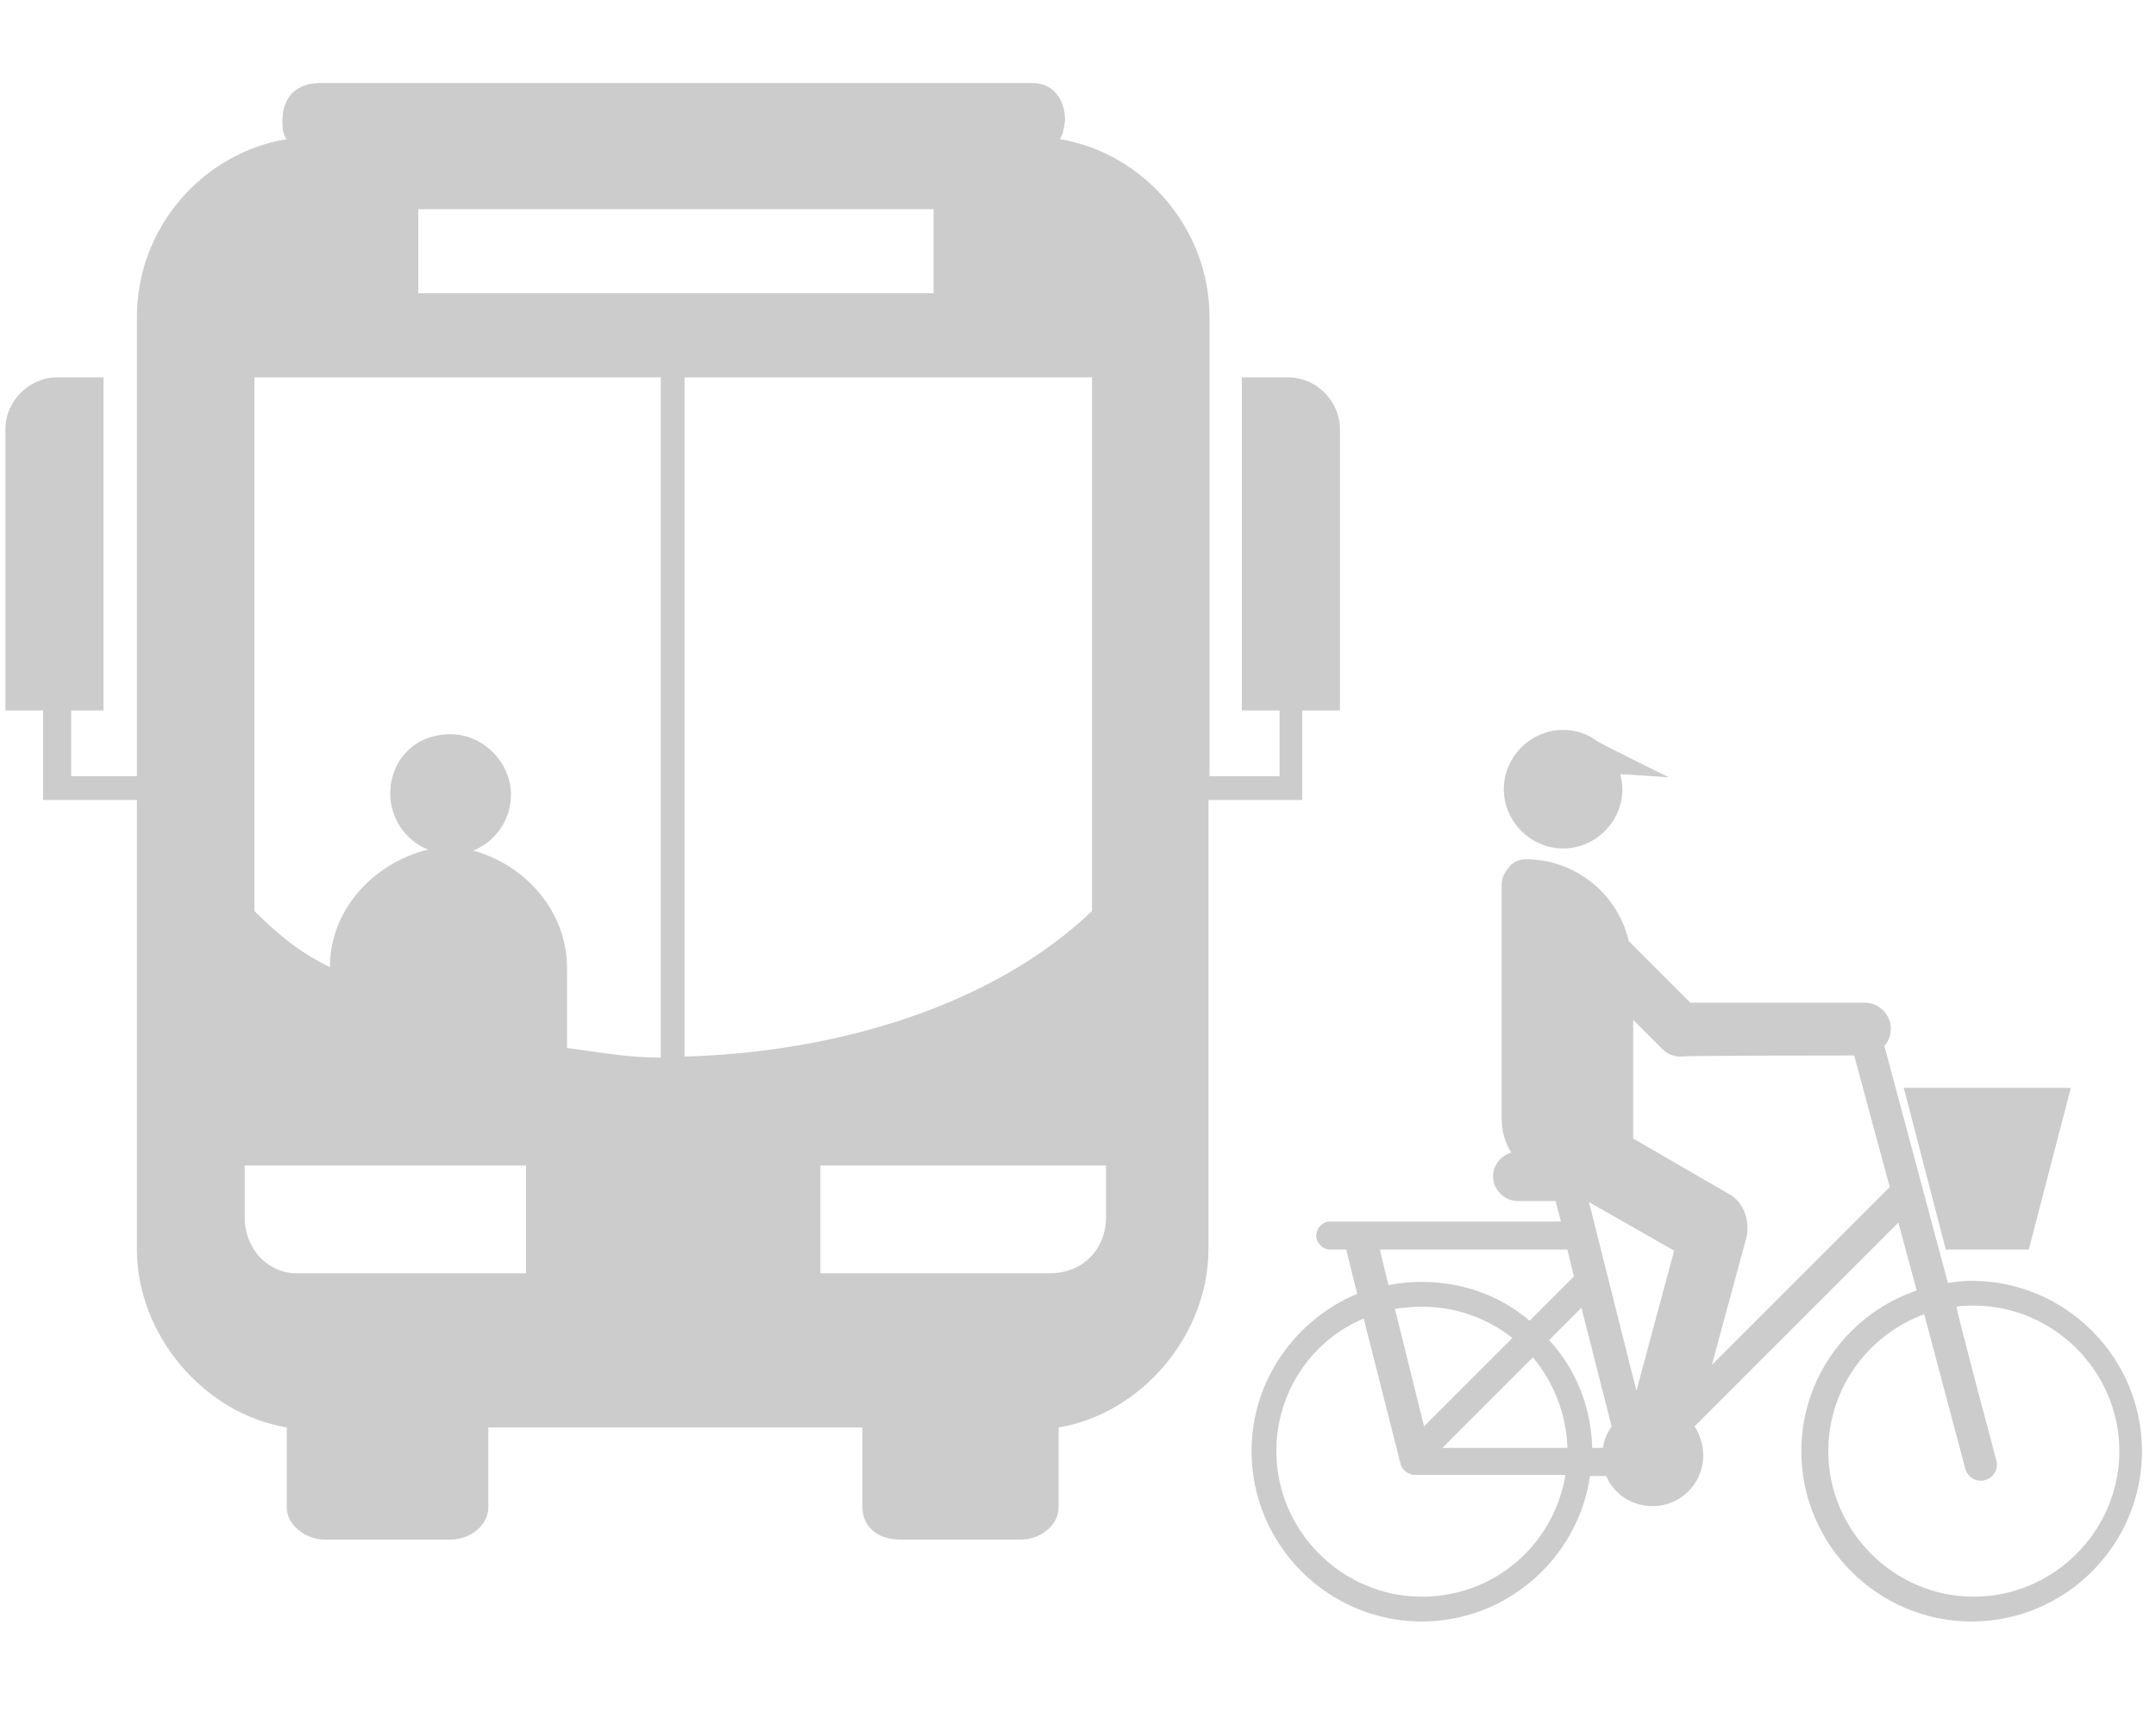
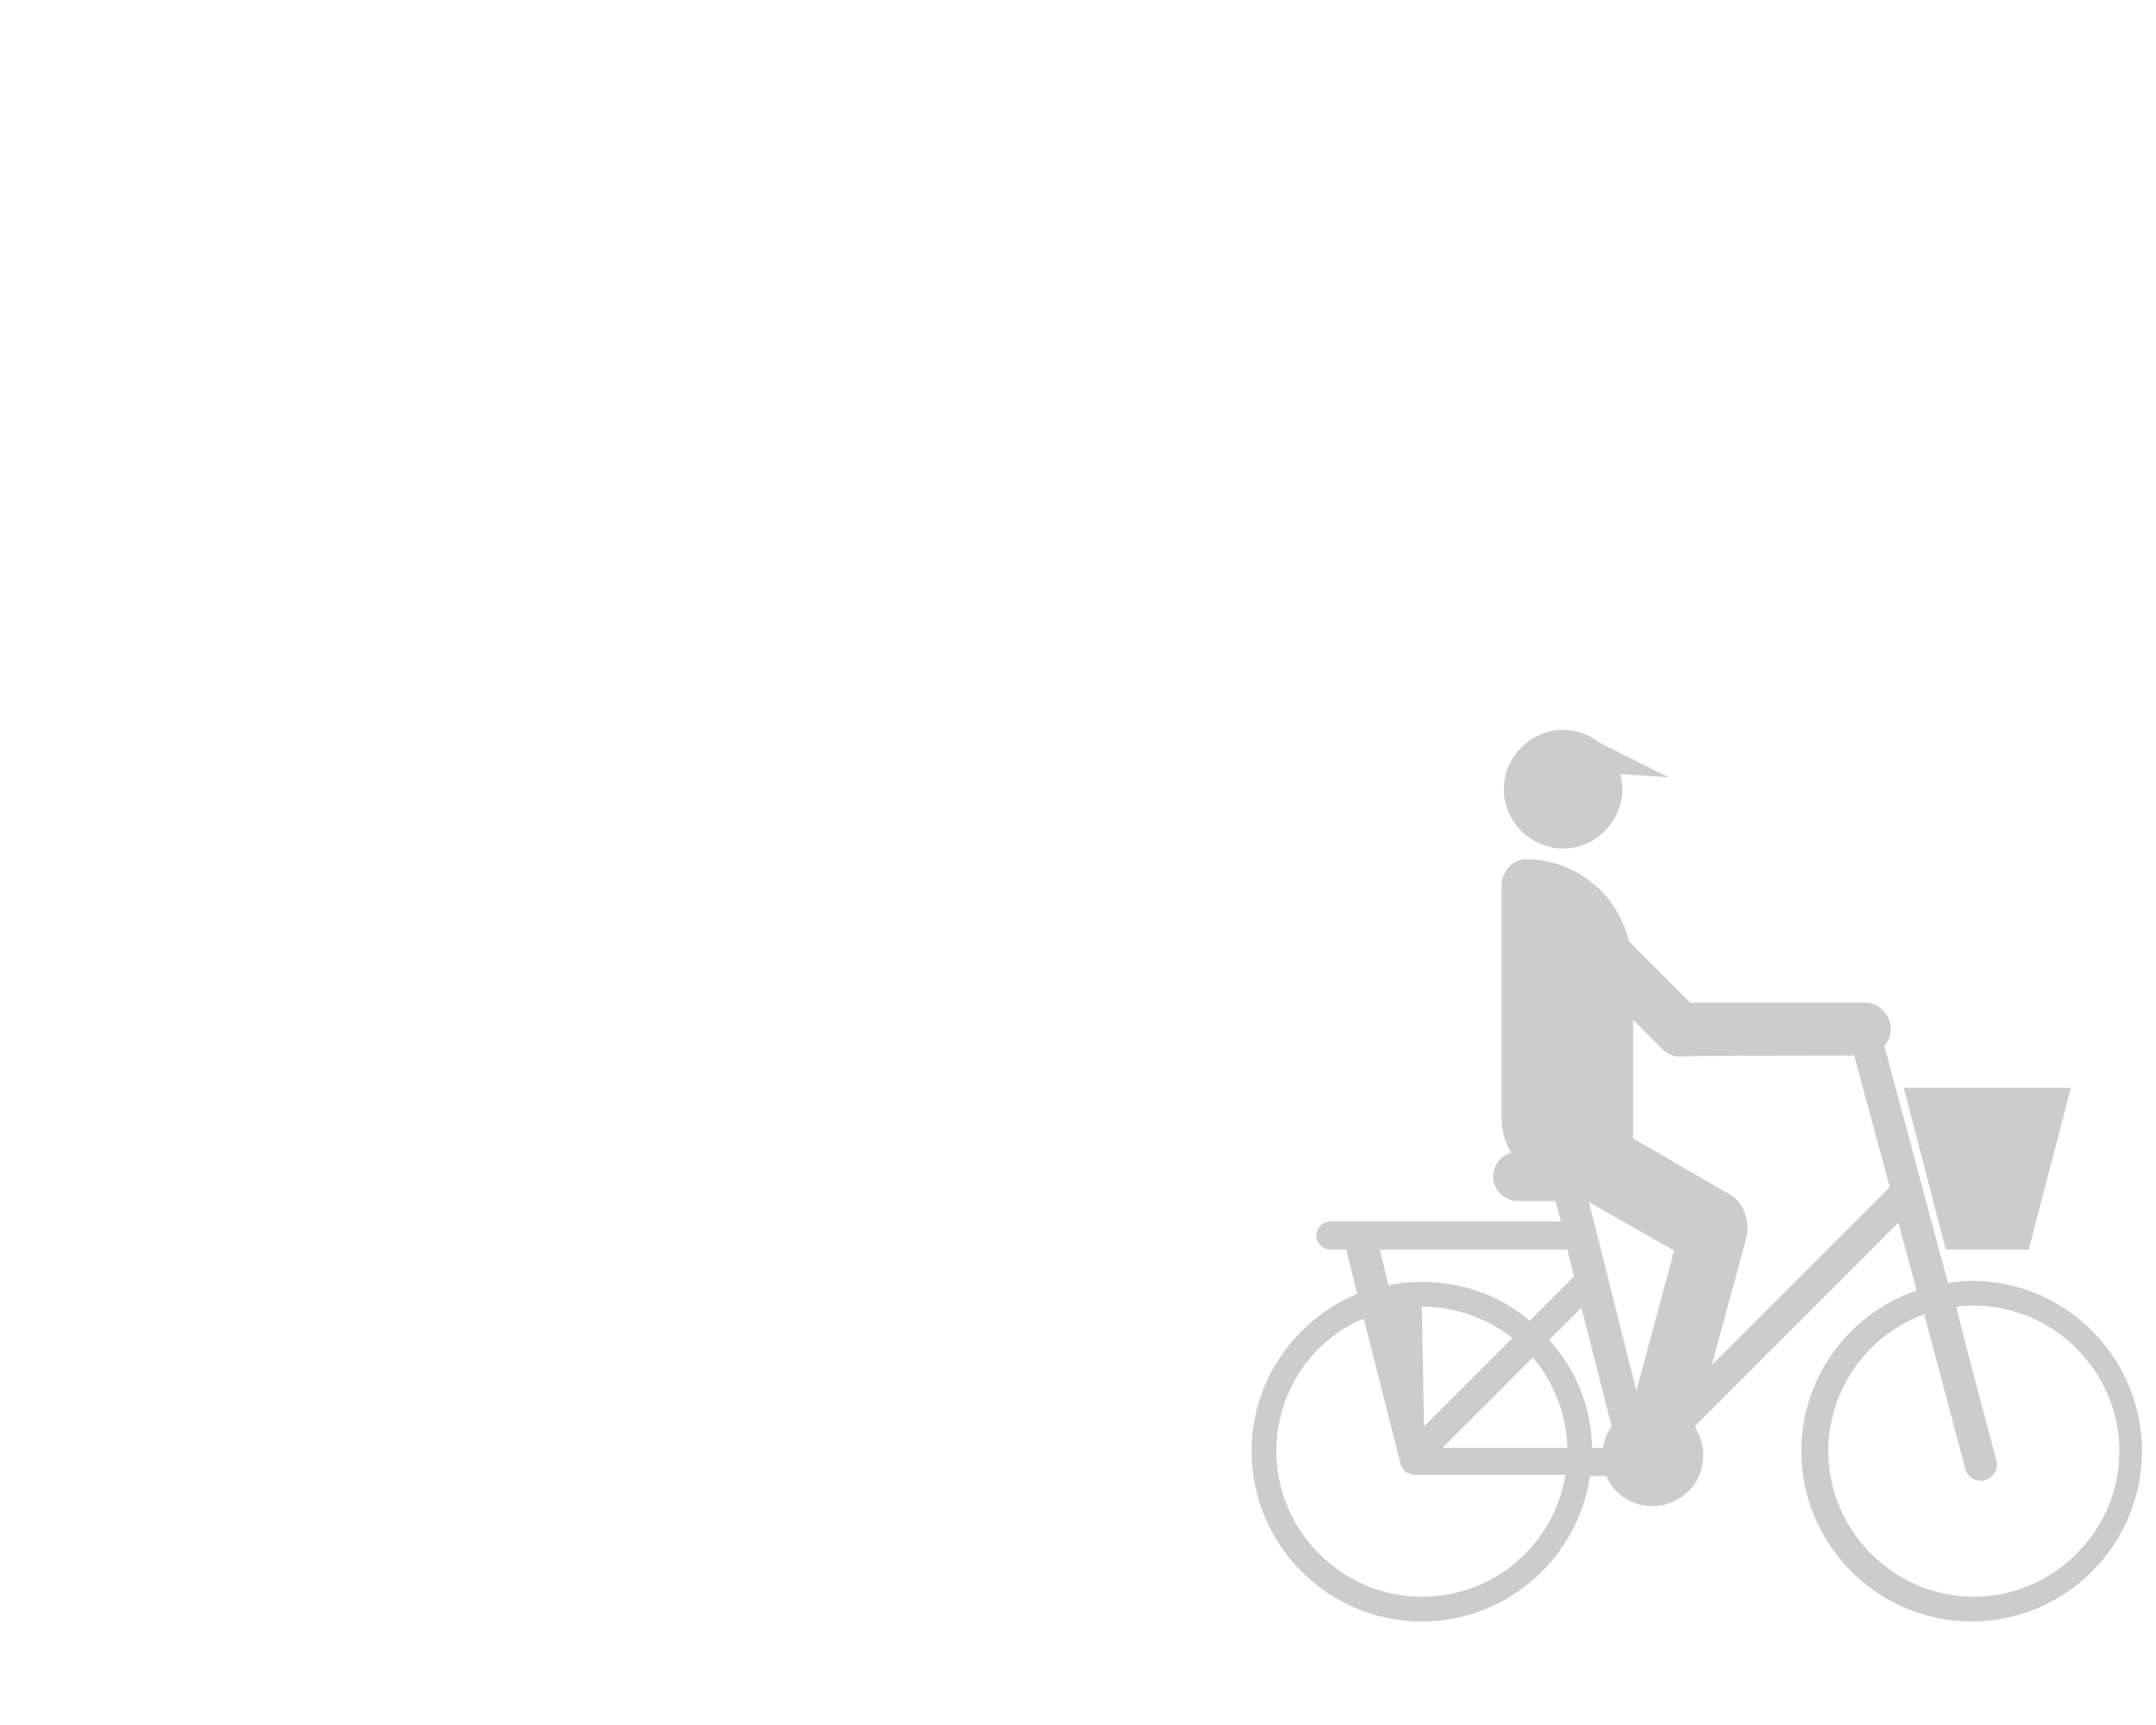
<svg xmlns="http://www.w3.org/2000/svg" version="1.1" id="Calque_1" x="0px" y="0px" viewBox="0 0 200 160" style="enable-background:new 0 0 200 160;" xml:space="preserve">
  <style type="text/css">
	.st0{fill-rule:evenodd;clip-rule:evenodd;fill:#CCCCCC;}
	.st1{fill:#CCCCCC;}
</style>
  <g>
-     <path class="st0" d="M144.3,111.4l0.5,1.9h-21.4c-0.7,0-1.3,0.6-1.3,1.3c0,0.7,0.6,1.3,1.3,1.3h1.5c0,0.1,0,0.1,0,0.1l1,4   c-5.7,2.4-9.8,8-9.8,14.6c0,8.7,7.1,15.8,15.8,15.8c7.9,0,14.5-5.9,15.6-13.5h1.5c0.7,1.7,2.4,2.8,4.3,2.8c2.6,0,4.7-2.1,4.7-4.7   c0-1-0.3-1.9-0.8-2.7l18.9-18.9l1.7,6.3c-6.2,2.1-10.7,8-10.7,14.9c0,8.7,7.1,15.8,15.8,15.8c8.7,0,15.8-7.1,15.8-15.8   c0-8.7-7.1-15.8-15.8-15.8c-0.8,0-1.5,0.1-2.2,0.2l-5.9-22c0.4-0.4,0.6-1,0.6-1.6c0-1.3-1.1-2.4-2.4-2.4h-16.2l-5.7-5.7   c-0.4-1.7-1.3-3.4-2.6-4.7c-1.8-1.8-4.3-2.9-6.9-2.9l0,0c-0.6,0-1.2,0.2-1.6,0.7s-0.7,1-0.7,1.6c0,4.5,0,15,0,21.8   c0,1.1,0.3,2.2,0.9,3.1c-1,0.3-1.7,1.2-1.7,2.2c0,1.2,1,2.3,2.3,2.3C140.9,111.4,144.3,111.4,144.3,111.4z M145.2,136.9   c-1.1,6.4-6.6,11.2-13.3,11.2c-7.4,0-13.5-6.1-13.5-13.5c0-5.5,3.3-10.3,8.1-12.3l3.3,13c0,0.1,0,0.2,0.1,0.3l0,0.1   c0.1,0.5,0.5,0.9,0.9,1c0.2,0.1,0.3,0.1,0.5,0.1H145.2z M185.2,135.5c0.2,0.8-0.3,1.6-1.1,1.8c-0.8,0.2-1.6-0.3-1.8-1.1l-3.8-14.3   c-5.2,1.9-8.9,6.9-8.9,12.7c0,7.4,6.1,13.5,13.5,13.5s13.5-6.1,13.5-13.5c0-7.4-6.1-13.5-13.5-13.5c-0.5,0-1.1,0-1.6,0.1   C181.4,121.3,185.2,135.5,185.2,135.5z M147.7,134.3h1c0.1-0.8,0.4-1.4,0.8-2l-2.8-11l-3,3C146.2,127,147.6,130.5,147.7,134.3z    M133.8,134.3h11.6c-0.1-3.2-1.3-6.1-3.2-8.4L133.8,134.3z M132.1,132.3l8.2-8.2c-2.3-1.8-5.2-2.9-8.4-2.9c-0.9,0-1.7,0.1-2.5,0.2   L132.1,132.3z M147.4,111.5l4.4,17.5l3.5-13L147.4,111.5z M172,97.9l3.3,12.2l-16.5,16.5l3.2-11.8c0.1-0.3,0.1-0.6,0.1-0.9   c0-1.3-0.6-2.6-1.8-3.2l-8.8-5.1v-11l2.7,2.7c0.5,0.5,1.1,0.7,1.7,0.7h0.1C155.9,97.9,172,97.9,172,97.9z M145.4,115.9l0.6,2.5   l-4.1,4.1c-2.7-2.3-6.2-3.6-10-3.6c-1.1,0-2.1,0.1-3.1,0.3l-0.8-3.3C128,115.9,145.4,115.9,145.4,115.9z M188.2,115.9l3.9-15h-15.5   l3.9,15H188.2z M154.8,72.1l-4.5-0.3c0.1,0.4,0.2,0.9,0.2,1.4c0,3-2.5,5.5-5.5,5.5s-5.5-2.5-5.5-5.5c0-3,2.5-5.5,5.5-5.5   c1.2,0,2.3,0.4,3.1,1C148.1,68.8,154.8,72.1,154.8,72.1z" />
+     <path class="st0" d="M144.3,111.4l0.5,1.9h-21.4c-0.7,0-1.3,0.6-1.3,1.3c0,0.7,0.6,1.3,1.3,1.3h1.5c0,0.1,0,0.1,0,0.1l1,4   c-5.7,2.4-9.8,8-9.8,14.6c0,8.7,7.1,15.8,15.8,15.8c7.9,0,14.5-5.9,15.6-13.5h1.5c0.7,1.7,2.4,2.8,4.3,2.8c2.6,0,4.7-2.1,4.7-4.7   c0-1-0.3-1.9-0.8-2.7l18.9-18.9l1.7,6.3c-6.2,2.1-10.7,8-10.7,14.9c0,8.7,7.1,15.8,15.8,15.8c8.7,0,15.8-7.1,15.8-15.8   c0-8.7-7.1-15.8-15.8-15.8c-0.8,0-1.5,0.1-2.2,0.2l-5.9-22c0.4-0.4,0.6-1,0.6-1.6c0-1.3-1.1-2.4-2.4-2.4h-16.2l-5.7-5.7   c-0.4-1.7-1.3-3.4-2.6-4.7c-1.8-1.8-4.3-2.9-6.9-2.9l0,0c-0.6,0-1.2,0.2-1.6,0.7s-0.7,1-0.7,1.6c0,4.5,0,15,0,21.8   c0,1.1,0.3,2.2,0.9,3.1c-1,0.3-1.7,1.2-1.7,2.2c0,1.2,1,2.3,2.3,2.3C140.9,111.4,144.3,111.4,144.3,111.4z M145.2,136.9   c-1.1,6.4-6.6,11.2-13.3,11.2c-7.4,0-13.5-6.1-13.5-13.5c0-5.5,3.3-10.3,8.1-12.3l3.3,13c0,0.1,0,0.2,0.1,0.3l0,0.1   c0.1,0.5,0.5,0.9,0.9,1c0.2,0.1,0.3,0.1,0.5,0.1H145.2z M185.2,135.5c0.2,0.8-0.3,1.6-1.1,1.8c-0.8,0.2-1.6-0.3-1.8-1.1l-3.8-14.3   c-5.2,1.9-8.9,6.9-8.9,12.7c0,7.4,6.1,13.5,13.5,13.5s13.5-6.1,13.5-13.5c0-7.4-6.1-13.5-13.5-13.5c-0.5,0-1.1,0-1.6,0.1   C181.4,121.3,185.2,135.5,185.2,135.5z M147.7,134.3h1c0.1-0.8,0.4-1.4,0.8-2l-2.8-11l-3,3C146.2,127,147.6,130.5,147.7,134.3z    M133.8,134.3h11.6c-0.1-3.2-1.3-6.1-3.2-8.4L133.8,134.3z M132.1,132.3l8.2-8.2c-2.3-1.8-5.2-2.9-8.4-2.9L132.1,132.3z M147.4,111.5l4.4,17.5l3.5-13L147.4,111.5z M172,97.9l3.3,12.2l-16.5,16.5l3.2-11.8c0.1-0.3,0.1-0.6,0.1-0.9   c0-1.3-0.6-2.6-1.8-3.2l-8.8-5.1v-11l2.7,2.7c0.5,0.5,1.1,0.7,1.7,0.7h0.1C155.9,97.9,172,97.9,172,97.9z M145.4,115.9l0.6,2.5   l-4.1,4.1c-2.7-2.3-6.2-3.6-10-3.6c-1.1,0-2.1,0.1-3.1,0.3l-0.8-3.3C128,115.9,145.4,115.9,145.4,115.9z M188.2,115.9l3.9-15h-15.5   l3.9,15H188.2z M154.8,72.1l-4.5-0.3c0.1,0.4,0.2,0.9,0.2,1.4c0,3-2.5,5.5-5.5,5.5s-5.5-2.5-5.5-5.5c0-3,2.5-5.5,5.5-5.5   c1.2,0,2.3,0.4,3.1,1C148.1,68.8,154.8,72.1,154.8,72.1z" />
    <g>
-       <path class="st0" d="M98.3,12.9c7.8,1.3,13.9,8.3,13.9,16.5V72h6.5v-6.1h-3.5V35h4.3c2.6,0,4.8,2.2,4.8,4.8v26.1h-3.5v8.3h-8.7    v41.7c0,7.8-6.1,15.2-13.9,16.5v7.4c0,1.7-1.7,3-3.5,3H83.5c-2.2,0-3.5-1.3-3.5-3v-7.4H45.3v7.4c0,1.7-1.7,3-3.5,3H30.1    c-1.7,0-3.5-1.3-3.5-3v-7.4c-7.8-1.3-13.9-8.7-13.9-16.5V74.2H4v-8.3H0.5V39.8c0-2.6,2.2-4.8,4.8-4.8h4.3v30.9h-3V72h6.1V29.4    c0-8.3,6.1-15.2,13.9-16.5c-0.4-0.4-0.4-1.3-0.4-1.7l0,0c0-2.2,1.3-3.5,3.5-3.5h66.1c1.7,0,3,1.3,3,3.5l0,0    C98.7,11.6,98.7,12.4,98.3,12.9z M41.8,68.1c3,0,5.6,2.6,5.6,5.6c0,2.2-1.3,4.3-3.5,5.2c4.8,1.3,8.7,5.6,8.7,10.9v7.4    c3,0.4,5.6,0.9,8.7,0.9V35H23.6v49.5c2.2,2.2,4.3,3.9,7,5.2l0,0c0-5.2,3.9-9.6,9.1-10.9c-2.2-0.9-3.5-3-3.5-5.2    C36.2,70.7,38.3,68.1,41.8,68.1z M63.5,35v63c14.3-0.4,28.7-4.8,37.8-13.5V35H63.5z M48.8,108.1H22.7v4.8c0,3,2.2,5.2,4.8,5.2    h21.3V108.1z M102.7,108.1H76.1v10h21.3c3,0,5.2-2.2,5.2-5.2V108.1z M86.6,19.4H38.8v7.8h47.8V19.4z" />
-     </g>
+       </g>
  </g>
</svg>